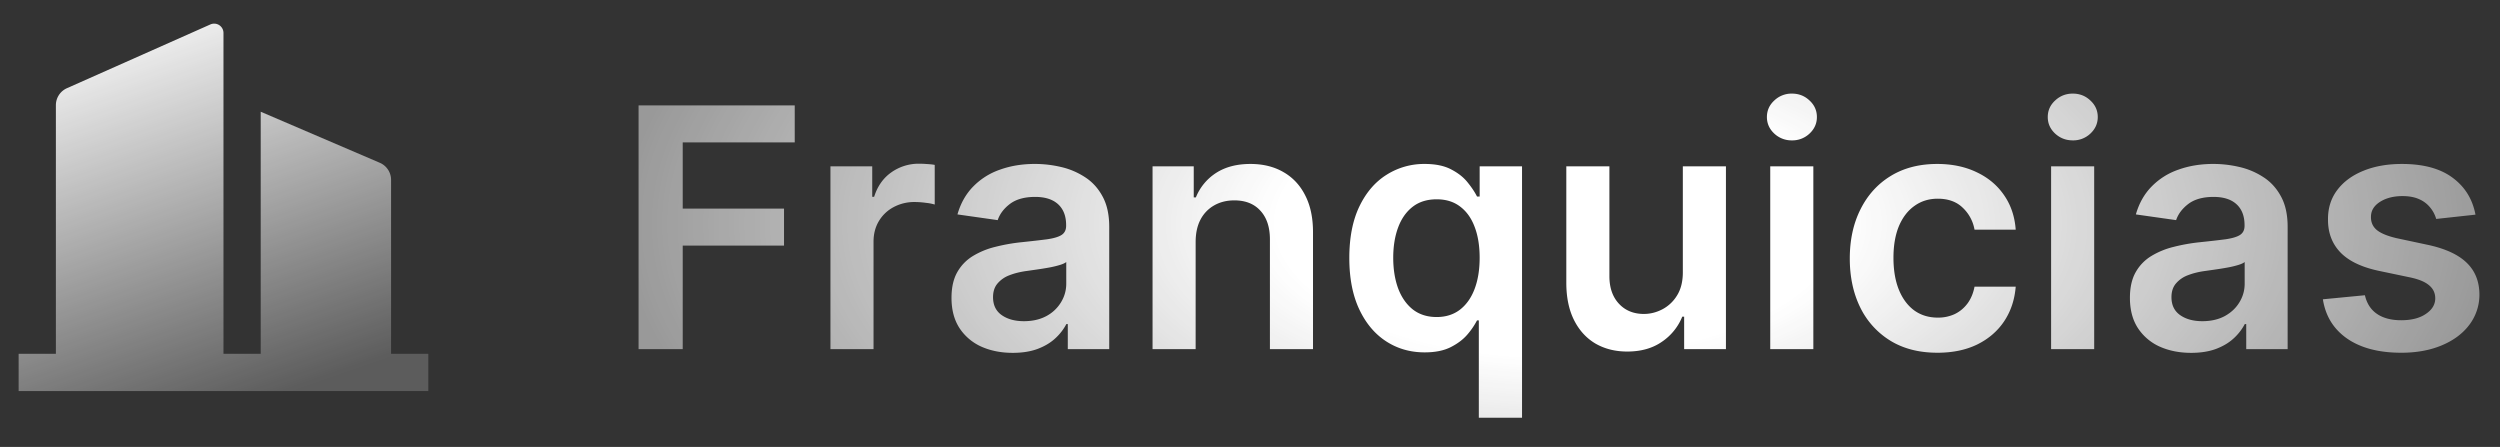
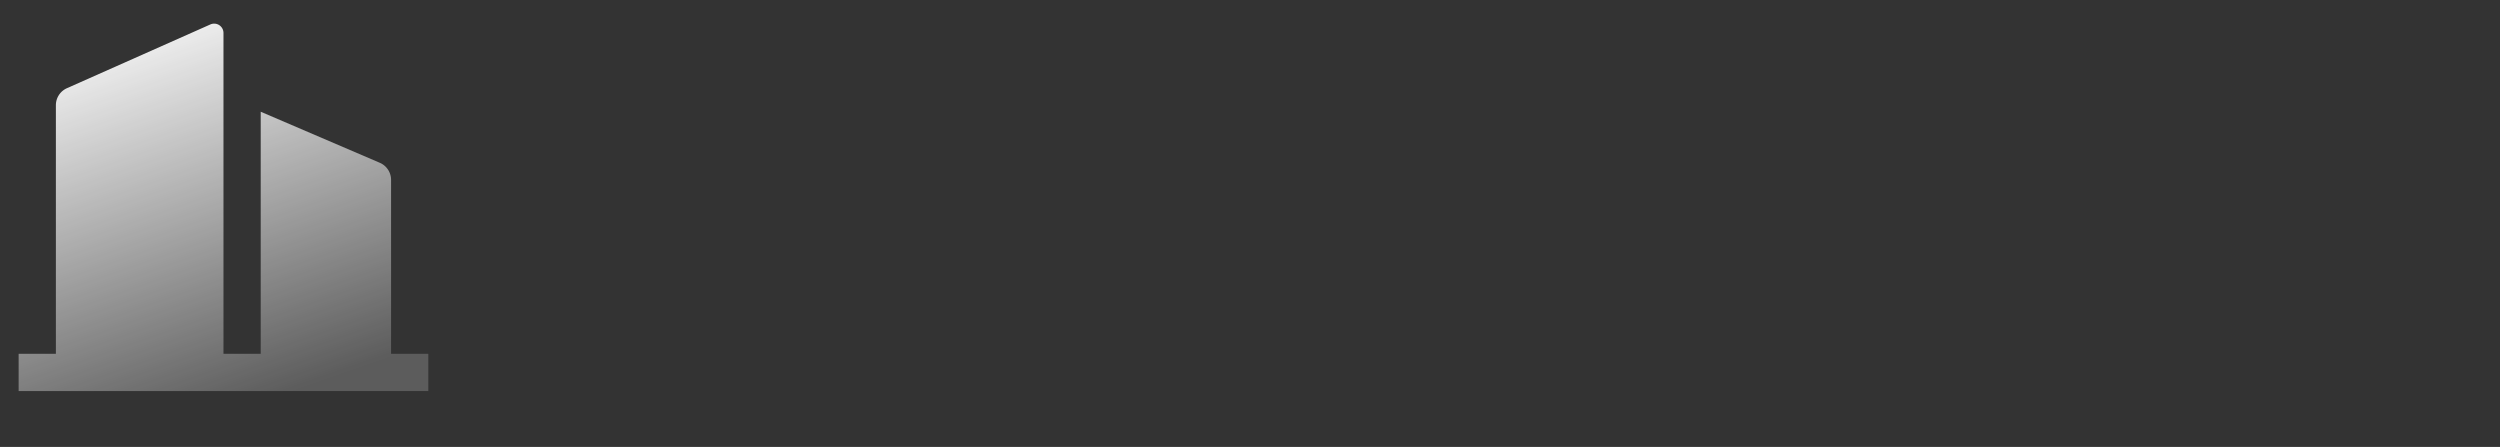
<svg xmlns="http://www.w3.org/2000/svg" width="179" height="32" fill="none">
  <rect width="100%" height="100%" fill="#333333" stroke="none" />
  <path fill="url(#a)" d="M16 25.333h2.667V8l8.525 3.654c.49.21.809.692.809 1.225v12.454h2.666V28H1.334v-2.667h2.667v-17.8c0-.527.31-1.004.791-1.218L15.063 1.75a.667.667 0 0 1 .938.61v22.973Z" />
-   <path fill="url(#b)" d="M45.722 25V7.545h11.181v2.651h-8.02v4.739h7.253v2.65h-7.253V25h-3.161Zm13.738 0V11.91h2.992v2.18h.136c.239-.755.648-1.337 1.227-1.746a3.378 3.378 0 0 1 2.003-.622c.17 0 .361.008.571.025.216.011.395.031.537.06v2.838a3.24 3.24 0 0 0-.622-.12 5.721 5.721 0 0 0-.81-.06 3.12 3.12 0 0 0-1.517.367 2.682 2.682 0 0 0-1.048.997c-.256.427-.384.918-.384 1.475V25H59.46Zm13.048.264c-.829 0-1.576-.148-2.241-.443a3.658 3.658 0 0 1-1.568-1.33c-.38-.585-.571-1.306-.571-2.164 0-.739.136-1.35.409-1.833a3.173 3.173 0 0 1 1.116-1.159 5.633 5.633 0 0 1 1.594-.656 12.964 12.964 0 0 1 1.85-.332c.767-.08 1.389-.151 1.866-.213.477-.069.824-.17 1.04-.307.221-.142.332-.361.332-.657v-.05c0-.643-.19-1.14-.57-1.492-.382-.352-.93-.529-1.646-.529-.755 0-1.355.165-1.798.495-.438.33-.733.719-.886 1.167l-2.881-.409c.227-.795.602-1.46 1.125-1.994a4.894 4.894 0 0 1 1.918-1.21c.755-.273 1.59-.41 2.505-.41.631 0 1.259.075 1.884.222a5.302 5.302 0 0 1 1.713.733c.517.335.932.793 1.244 1.372.318.58.478 1.304.478 2.174V25h-2.967v-1.798h-.102a3.768 3.768 0 0 1-.792 1.022c-.336.313-.759.566-1.27.759-.506.188-1.1.281-1.782.281Zm.802-2.267c.619 0 1.156-.122 1.61-.366a2.71 2.71 0 0 0 1.049-.989c.25-.409.375-.855.375-1.338v-1.543c-.097.08-.262.154-.495.222a7.002 7.002 0 0 1-.767.179c-.284.051-.565.097-.843.136l-.725.103c-.46.062-.872.164-1.236.306a2.05 2.05 0 0 0-.86.597c-.21.25-.316.574-.316.972 0 .568.208.997.622 1.287.415.29.944.434 1.586.434Zm12.298-5.668V25h-3.085V11.91h2.949v2.223h.153a3.742 3.742 0 0 1 1.44-1.747c.665-.431 1.486-.647 2.463-.647.904 0 1.69.193 2.361.58.676.385 1.2.945 1.568 1.678.375.733.56 1.622.554 2.668V25h-3.085v-7.858c0-.875-.227-1.56-.682-2.054-.448-.494-1.07-.741-1.866-.741-.54 0-1.02.119-1.44.357a2.482 2.482 0 0 0-.98 1.015c-.234.443-.35.98-.35 1.61Zm20.276 12.58v-6.971h-.128a5.28 5.28 0 0 1-.691 1.014c-.301.352-.699.653-1.193.903-.494.25-1.116.375-1.866.375-1.029 0-1.949-.264-2.762-.793-.812-.528-1.454-1.295-1.926-2.3-.471-1.006-.707-2.228-.707-3.665 0-1.455.238-2.682.716-3.682.483-1.006 1.133-1.764 1.951-2.276a5.018 5.018 0 0 1 2.736-.775c.767 0 1.398.13 1.892.392.495.255.887.565 1.176.929.29.358.515.696.674 1.014h.187v-2.165h3.034v18h-3.093Zm-3.018-7.21c.654 0 1.211-.176 1.671-.529.46-.358.81-.855 1.048-1.491.239-.636.358-1.378.358-2.224 0-.847-.119-1.583-.358-2.208-.233-.625-.579-1.11-1.04-1.457-.454-.347-1.014-.52-1.679-.52-.687 0-1.261.179-1.721.537-.46.358-.807.852-1.04 1.483-.233.63-.35 1.352-.35 2.165 0 .818.117 1.548.35 2.19.239.636.588 1.14 1.048 1.508.466.364 1.037.546 1.713.546Zm17.625-3.205V11.91h3.086V25h-2.992v-2.327h-.136a3.936 3.936 0 0 1-1.458 1.799c-.67.465-1.497.698-2.48.698-.858 0-1.616-.19-2.275-.57-.654-.387-1.165-.947-1.534-1.68-.37-.738-.554-1.63-.554-2.676V11.91h3.085v7.858c0 .83.227 1.489.682 1.977.454.489 1.051.733 1.79.733.454 0 .894-.11 1.321-.332a2.688 2.688 0 0 0 1.048-.989c.278-.443.417-.997.417-1.662ZM126.749 25V11.91h3.086V25h-3.086Zm1.551-14.949a1.8 1.8 0 0 1-1.261-.486c-.352-.33-.528-.724-.528-1.184 0-.466.176-.861.528-1.185a1.78 1.78 0 0 1 1.261-.494c.495 0 .915.164 1.262.494.352.324.528.719.528 1.185 0 .46-.176.855-.528 1.184a1.781 1.781 0 0 1-1.262.486Zm10.417 15.205c-1.306 0-2.429-.287-3.366-.861a5.742 5.742 0 0 1-2.156-2.378c-.5-1.017-.75-2.188-.75-3.511 0-1.33.255-2.503.767-3.52.511-1.023 1.233-1.818 2.164-2.387.938-.573 2.046-.86 3.324-.86 1.063 0 2.003.196 2.821.588.824.386 1.48.934 1.969 1.645.489.704.767 1.528.835 2.471h-2.949a2.816 2.816 0 0 0-.852-1.577c-.443-.426-1.037-.639-1.781-.639-.631 0-1.185.17-1.662.512-.477.335-.849.818-1.117 1.448-.261.631-.392 1.387-.392 2.267 0 .893.131 1.66.392 2.302.262.636.628 1.128 1.1 1.474.477.341 1.037.511 1.679.511a2.81 2.81 0 0 0 1.219-.255c.363-.176.667-.43.912-.759.244-.33.412-.73.502-1.201h2.949c-.074.926-.346 1.747-.818 2.463-.471.71-1.114 1.267-1.926 1.67-.813.398-1.767.597-2.864.597Zm8.142-.256V11.91h3.085V25h-3.085Zm1.551-14.949c-.489 0-.909-.162-1.262-.486-.352-.33-.528-.724-.528-1.184 0-.466.176-.861.528-1.185.353-.33.773-.494 1.262-.494.494 0 .915.164 1.261.494.352.324.529.719.529 1.185 0 .46-.177.855-.529 1.184a1.779 1.779 0 0 1-1.261.486Zm8.474 15.213c-.83 0-1.577-.148-2.242-.443a3.656 3.656 0 0 1-1.568-1.33c-.381-.585-.571-1.306-.571-2.164 0-.739.136-1.35.409-1.833a3.173 3.173 0 0 1 1.116-1.159 5.638 5.638 0 0 1 1.594-.656 12.967 12.967 0 0 1 1.85-.332c.767-.08 1.389-.151 1.866-.213.477-.069.824-.17 1.04-.307.221-.142.332-.361.332-.657v-.05c0-.643-.19-1.14-.571-1.492-.38-.352-.929-.529-1.645-.529-.755 0-1.355.165-1.798.495-.437.33-.733.719-.886 1.167l-2.881-.409c.227-.795.602-1.46 1.125-1.994a4.895 4.895 0 0 1 1.918-1.21c.755-.273 1.591-.41 2.505-.41.631 0 1.259.075 1.884.222a5.3 5.3 0 0 1 1.713.733c.517.335.932.793 1.244 1.372.318.58.477 1.304.477 2.174V25h-2.965v-1.798h-.103a3.753 3.753 0 0 1-.792 1.022c-.336.313-.759.566-1.27.759-.506.188-1.1.281-1.781.281Zm.801-2.267c.619 0 1.156-.122 1.61-.366.455-.25.804-.58 1.049-.989.25-.409.375-.855.375-1.338v-1.543c-.097.08-.262.154-.495.222a6.997 6.997 0 0 1-.767.179c-.284.051-.565.097-.843.136l-.725.103c-.46.062-.872.164-1.236.306a2.05 2.05 0 0 0-.86.597c-.211.25-.316.574-.316.972 0 .568.208.997.622 1.287.415.29.944.434 1.586.434Zm19.559-7.628-2.812.307a2.266 2.266 0 0 0-.418-.801 2.068 2.068 0 0 0-.784-.605c-.329-.153-.733-.23-1.21-.23-.642 0-1.182.139-1.619.417-.432.279-.645.64-.64 1.083-.005.38.134.69.418.929.29.238.767.434 1.432.588l2.233.477c1.238.267 2.159.69 2.761 1.27.608.58.915 1.338.921 2.276a3.564 3.564 0 0 1-.725 2.181c-.471.625-1.128 1.114-1.969 1.466-.841.352-1.806.529-2.897.529-1.603 0-2.892-.335-3.87-1.006-.977-.676-1.559-1.616-1.747-2.821l3.009-.29c.136.591.426 1.037.869 1.338.443.301 1.02.452 1.73.452.733 0 1.321-.15 1.764-.452.449-.3.674-.673.674-1.116 0-.375-.145-.685-.435-.93-.284-.244-.727-.431-1.33-.562l-2.233-.468c-1.255-.262-2.184-.702-2.786-1.322-.603-.625-.901-1.414-.895-2.369-.006-.807.213-1.506.656-2.096.449-.597 1.071-1.057 1.866-1.381.802-.33 1.725-.494 2.77-.494 1.534 0 2.742.326 3.622.98.887.653 1.435 1.537 1.645 2.65Z" />
  <defs>
    <radialGradient id="b" cx="0" cy="0" r="1" gradientTransform="matrix(67.5 0 0 32 111.5 16)" gradientUnits="userSpaceOnUse">
      <stop offset=".3" stop-color="#fff" />
      <stop offset="1" stop-color="#fff" stop-opacity=".5" />
    </radialGradient>
    <linearGradient id="a" x1="10.86" x2="20.849" y1="-.613" y2="28.074" gradientUnits="userSpaceOnUse">
      <stop stop-color="#fff" />
      <stop offset="1" stop-color="#fff" stop-opacity=".2" />
    </linearGradient>
  </defs>
</svg>